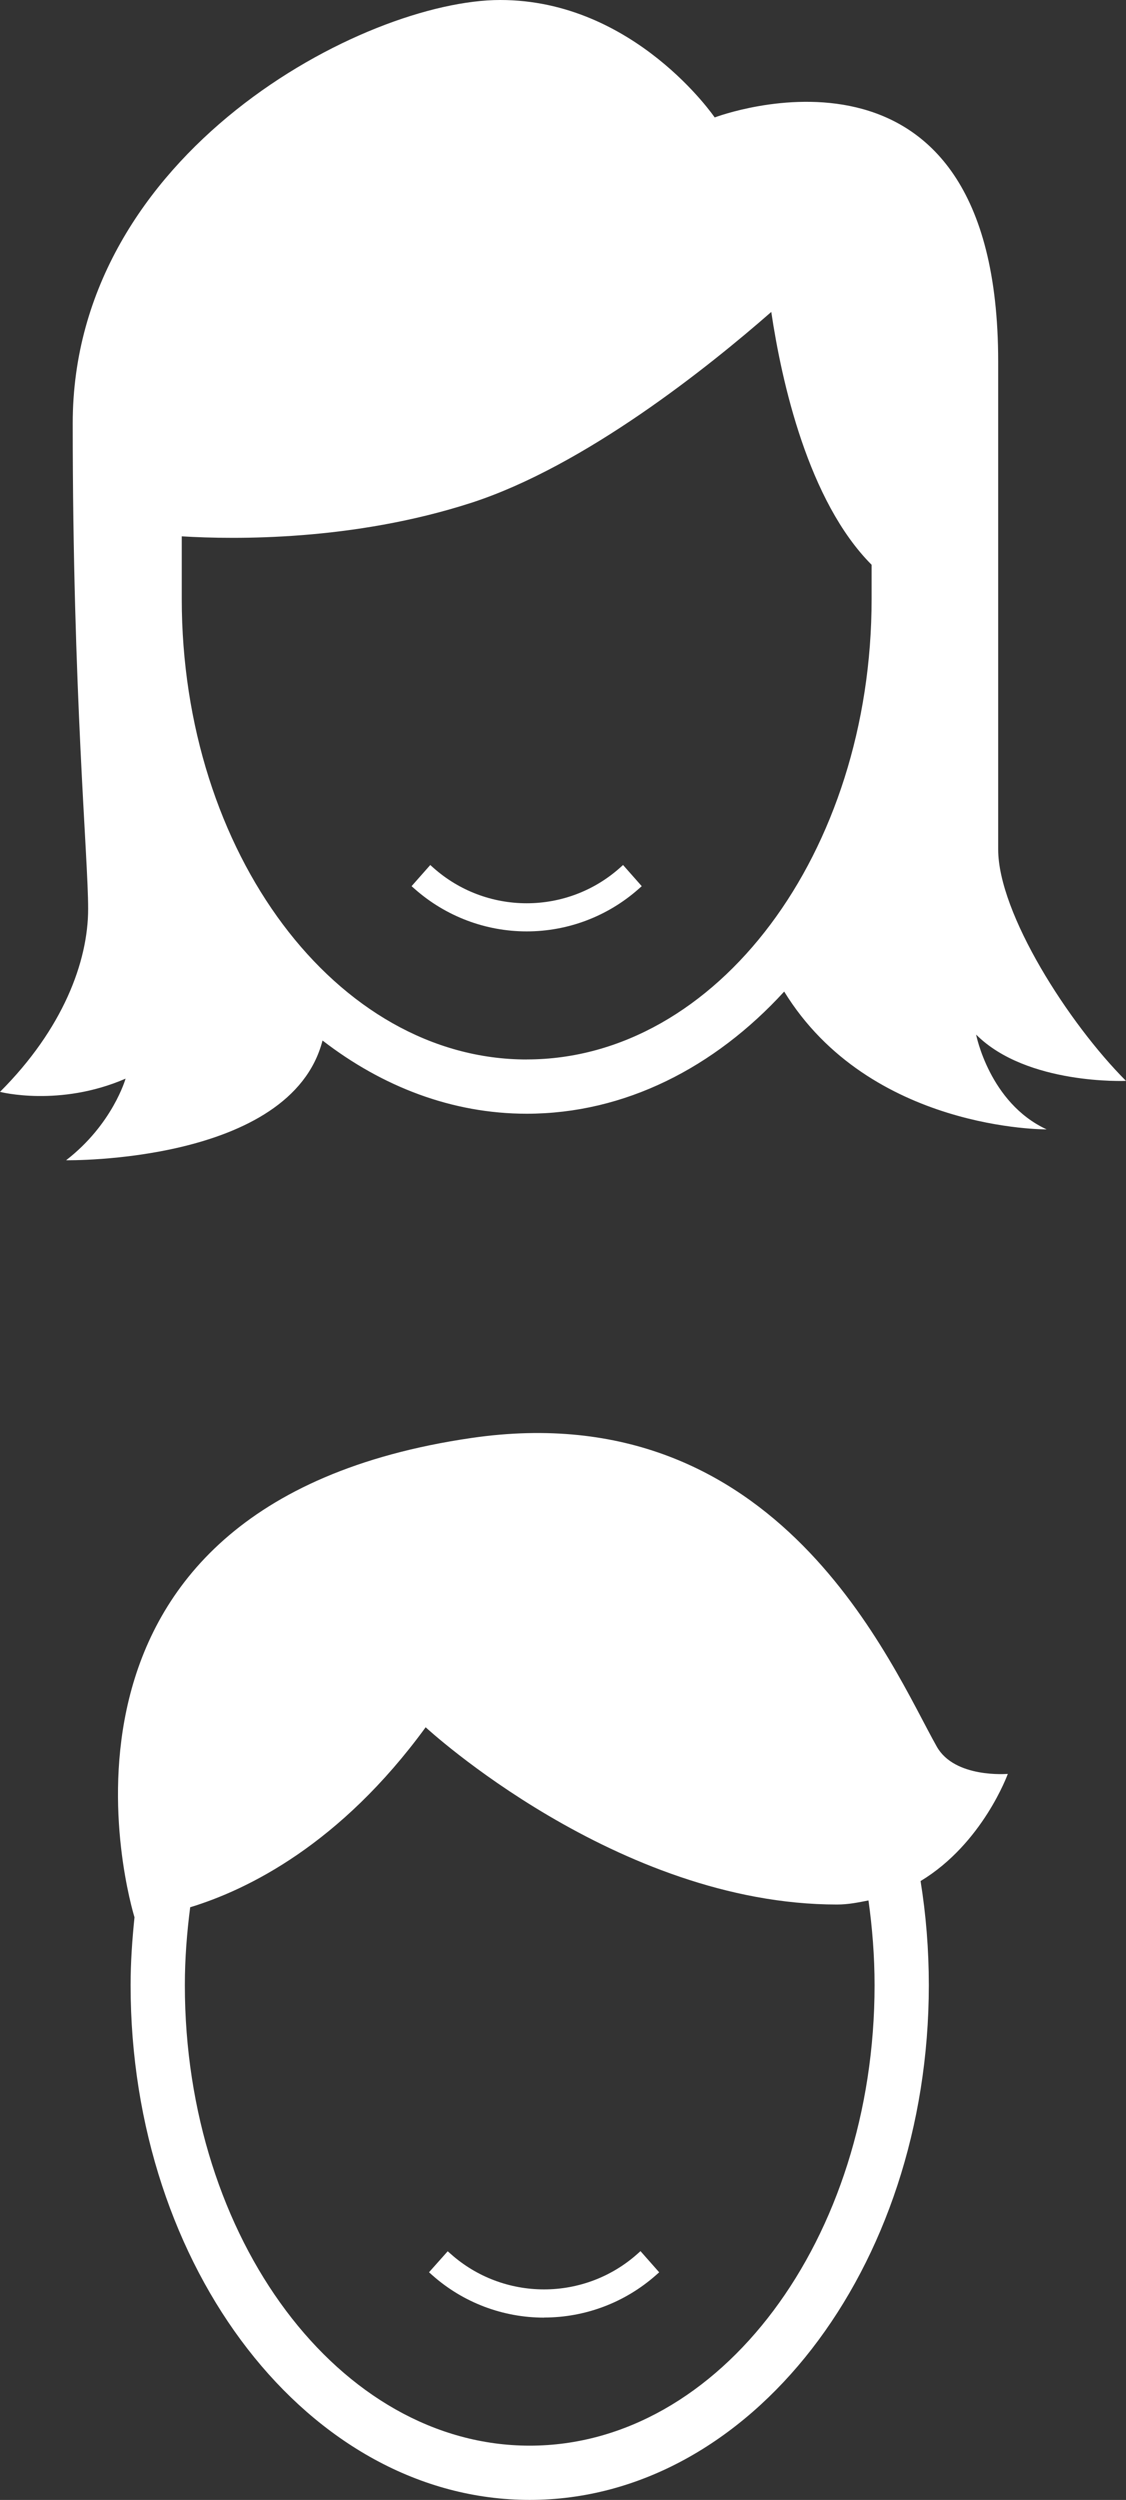
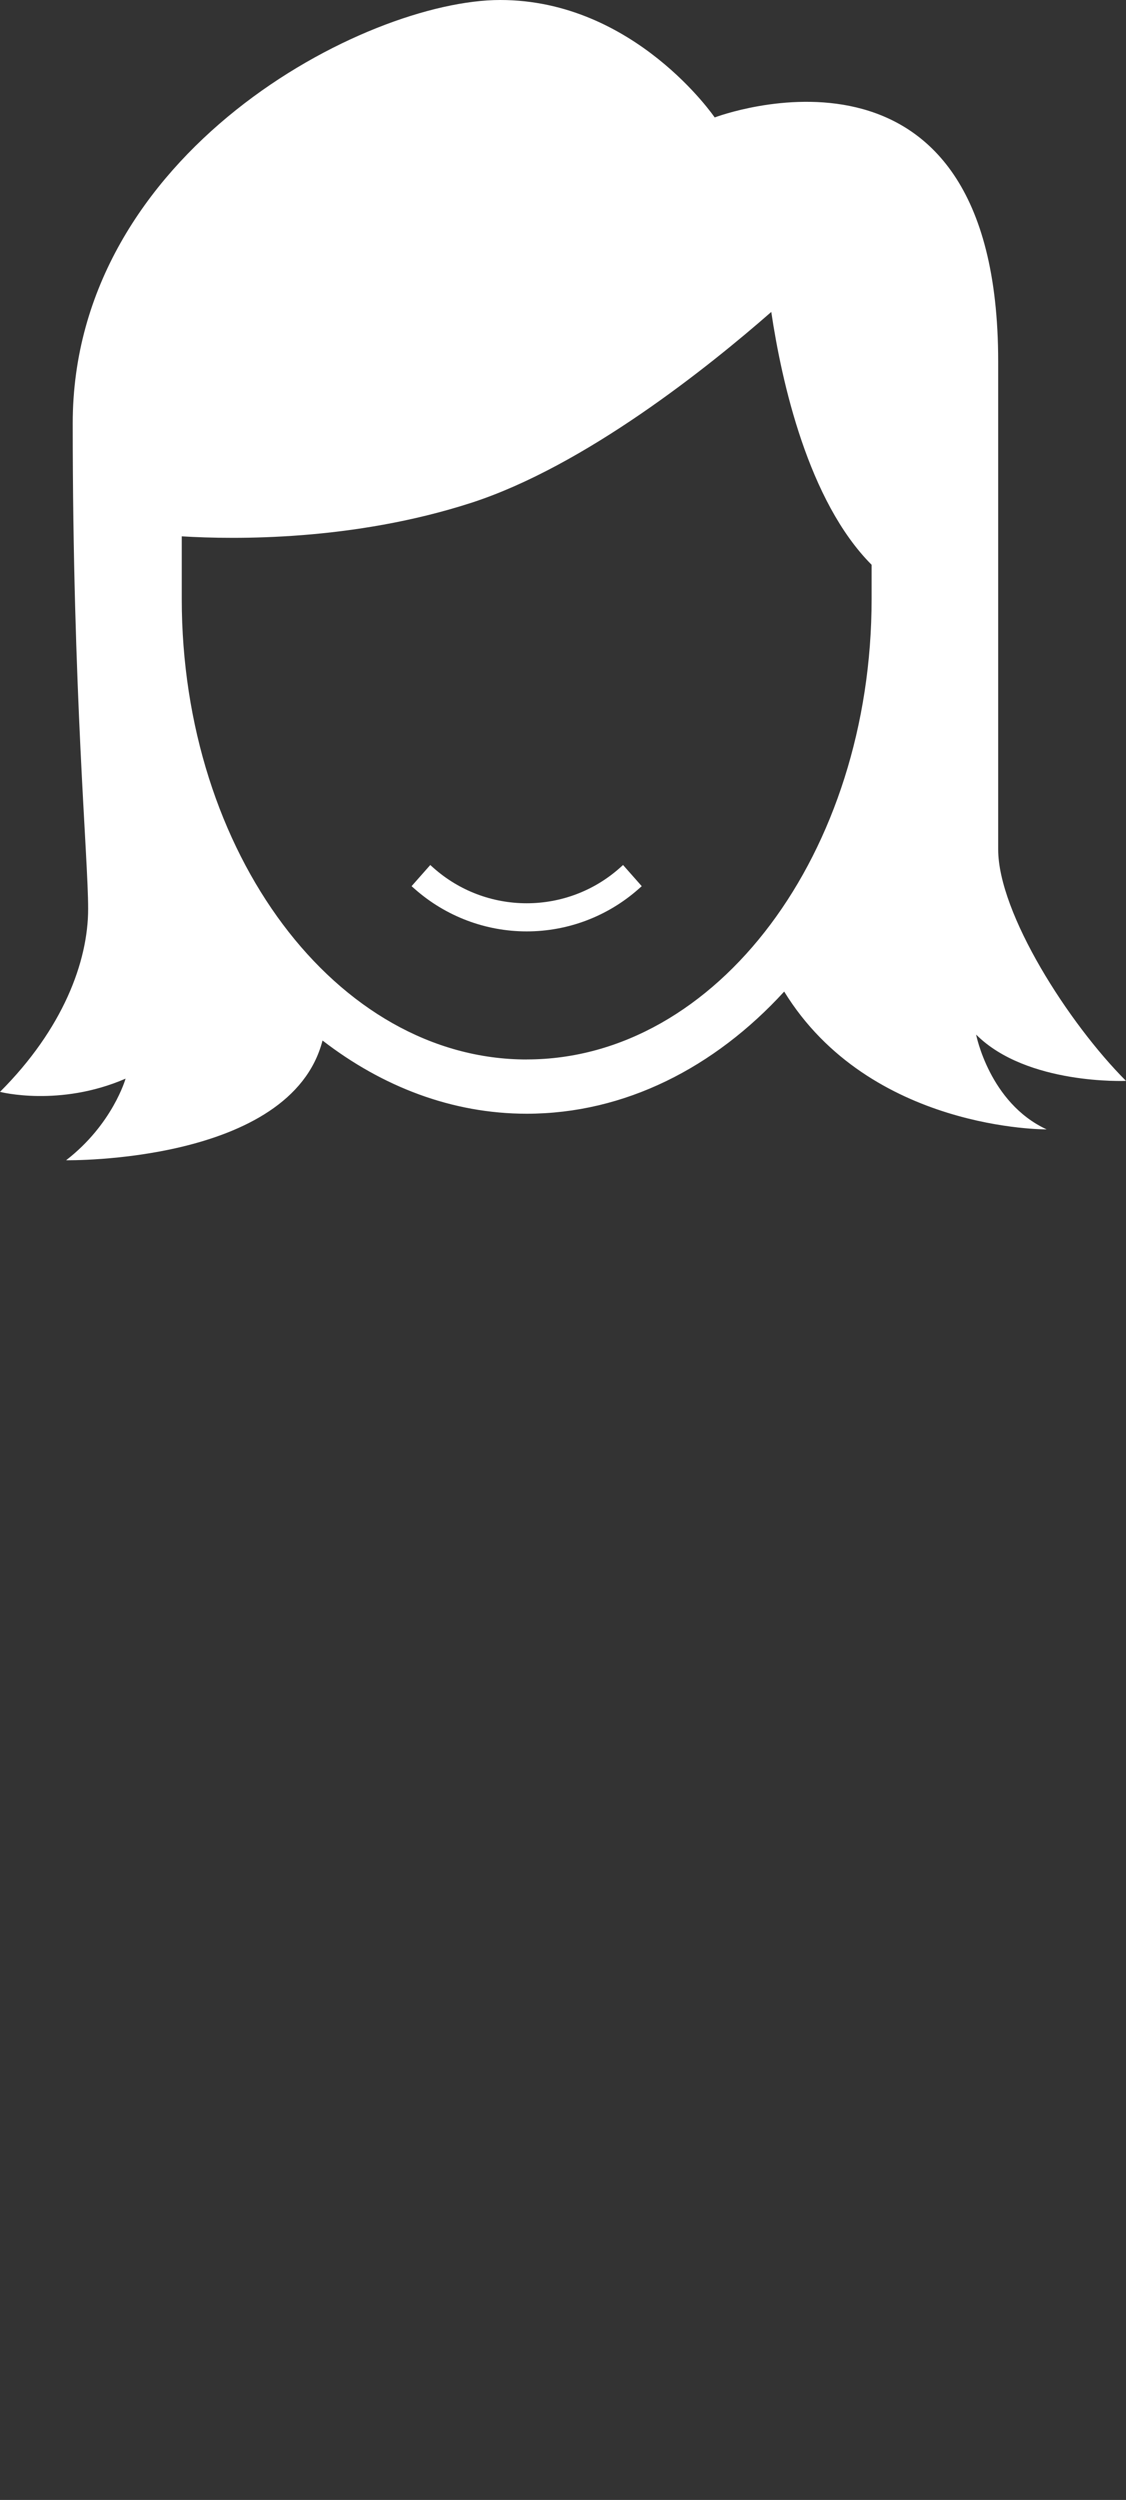
<svg xmlns="http://www.w3.org/2000/svg" id="Layer_1" viewBox="0 0 251.15 557.24">
  <rect x="0" y="0" width="251.15" height="557.24" fill="#333333" stroke="none" />
  <defs>
    <style>.cls-1{fill:#fff;}</style>
  </defs>
  <path class="cls-1" d="M251.15,240.93c-12.78-12.78-28.51-37.35-28.51-51.61v-108.72c0-78.51-63.23-54.42-63.23-54.42,0,0-17.86-26.18-47.84-26.18S16.22,33.91,16.22,94.36s3.44,96.44,3.44,108.23-5.65,26.79-19.66,40.79c0,0,13.27,3.44,28.01-2.95,0,0-2.88,10.18-13.27,18.19,0,0,50.11.81,57.2-26.69,13.34,10.29,28.88,16.32,45.53,16.32,21.88,0,41.92-10.28,57.44-27.23,19.13,31.1,58.54,30.72,58.54,30.72-12.78-5.9-15.73-21.13-15.73-21.13,11.3,11.3,33.42,10.32,33.42,10.32ZM117.48,236.16c-42.42,0-76.94-46.05-76.94-102.64v-13.97c11.98.73,38.23,1.02,64.47-7.44,25.45-8.2,53.17-30.45,67.02-42.58,2.31,15.53,8.22,42.16,22.38,56.36v7.62c0,56.59-34.5,102.64-76.92,102.64Z" />
-   <path class="cls-1" d="M224.79,395.4s-11.83,1.04-15.84-6.07c-10.08-17.84-35.03-78.8-103.75-68.81-102.8,14.95-75.91,104.51-75.2,106.84-.51,4.97-.87,10-.87,15.14,0,63.27,39.94,114.73,89.02,114.73s89.02-51.47,89.02-114.73c0-7.95-.63-15.71-1.84-23.21,13.87-8.36,19.46-23.89,19.46-23.89ZM195.07,442.5c0,56.59-34.5,102.64-76.92,102.64s-76.92-46.05-76.92-102.64c0-5.93.46-11.71,1.19-17.37,12.76-3.89,33.44-13.97,52.52-40.12,0,0,42.7,39.51,91.75,39.51,2.54,0,4.77-.47,7.02-.91.86,6.13,1.36,12.44,1.36,18.9Z" />
  <path class="cls-1" d="M117.48,207.61c-9.18,0-18.03-3.35-24.93-9.42l-.75-.66,4.17-4.72.75.67c5.72,5.07,13.09,7.86,20.76,7.86s15.03-2.79,20.74-7.86l.75-.67,4.17,4.72-.75.66c-6.9,6.08-15.74,9.42-24.91,9.42Z" />
-   <path class="cls-1" d="M121.35,516.6c-9.19,0-18.04-3.35-24.91-9.44l-.75-.67,4.17-4.68.75.66c5.71,5.06,13.08,7.84,20.74,7.84s15.04-2.79,20.76-7.86l.75-.67,4.17,4.72-.75.66c-6.9,6.08-15.75,9.42-24.93,9.42Z" />
</svg>